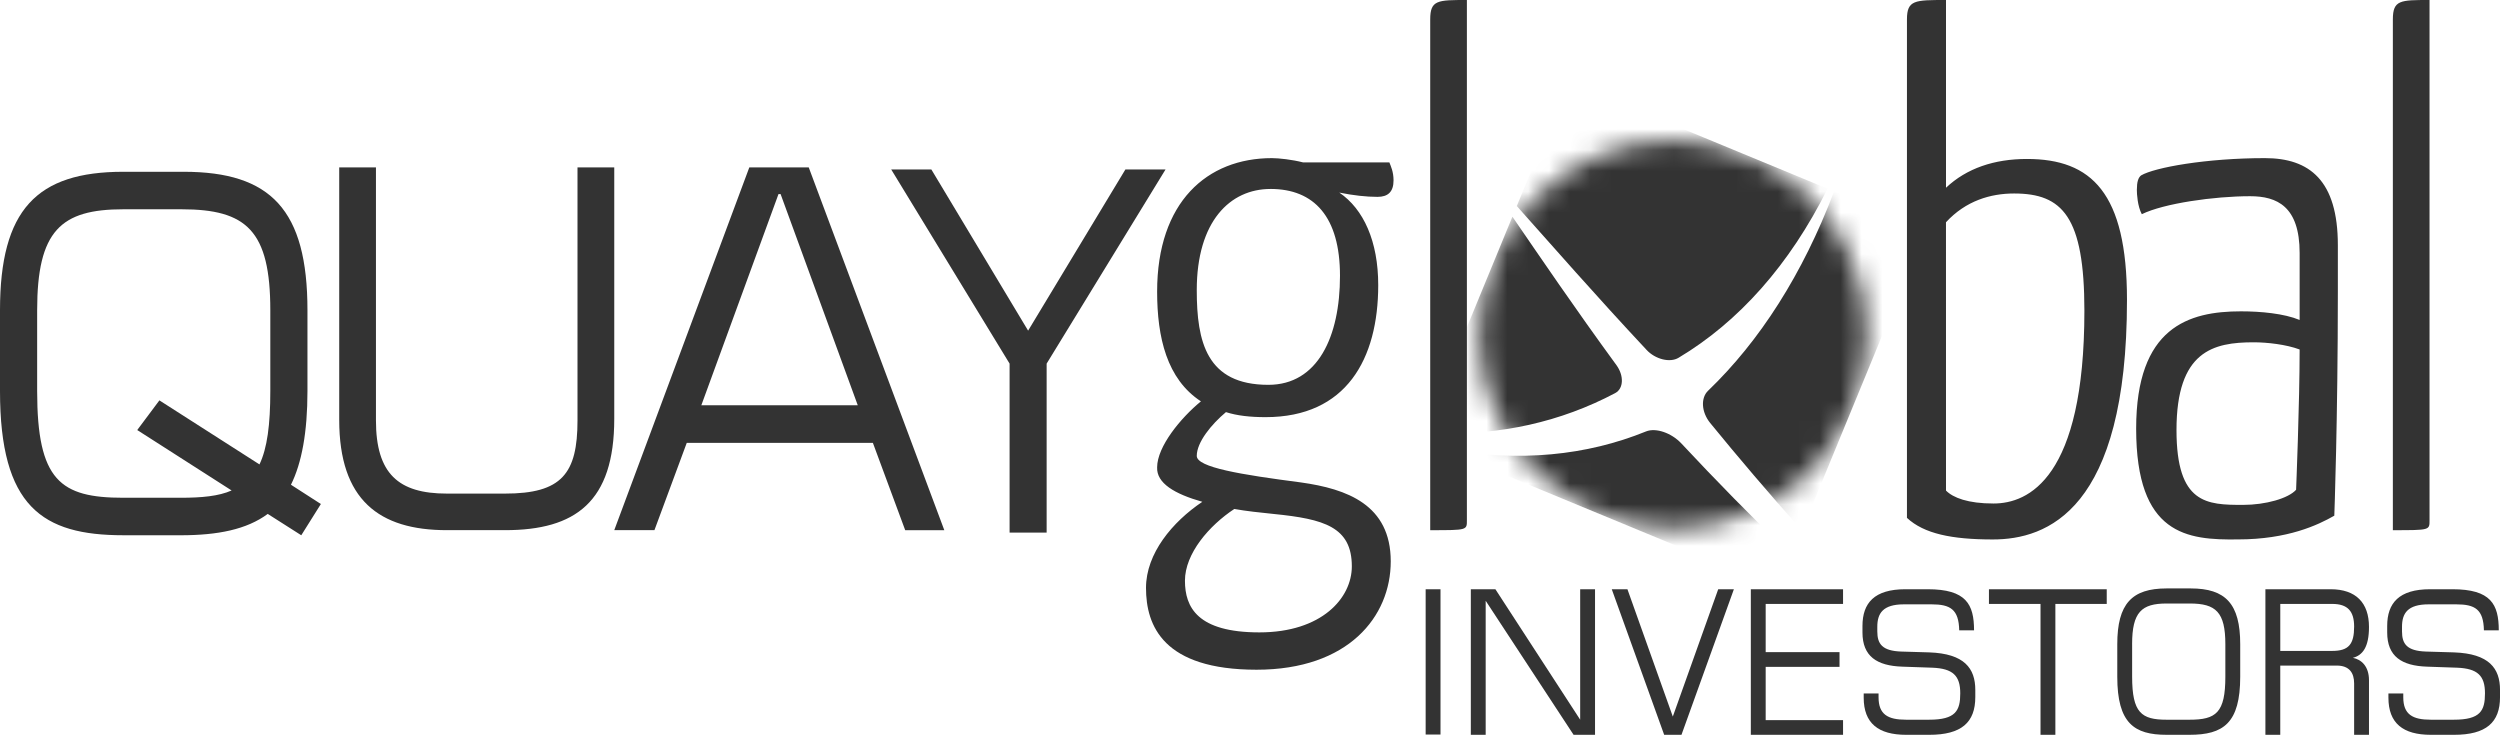
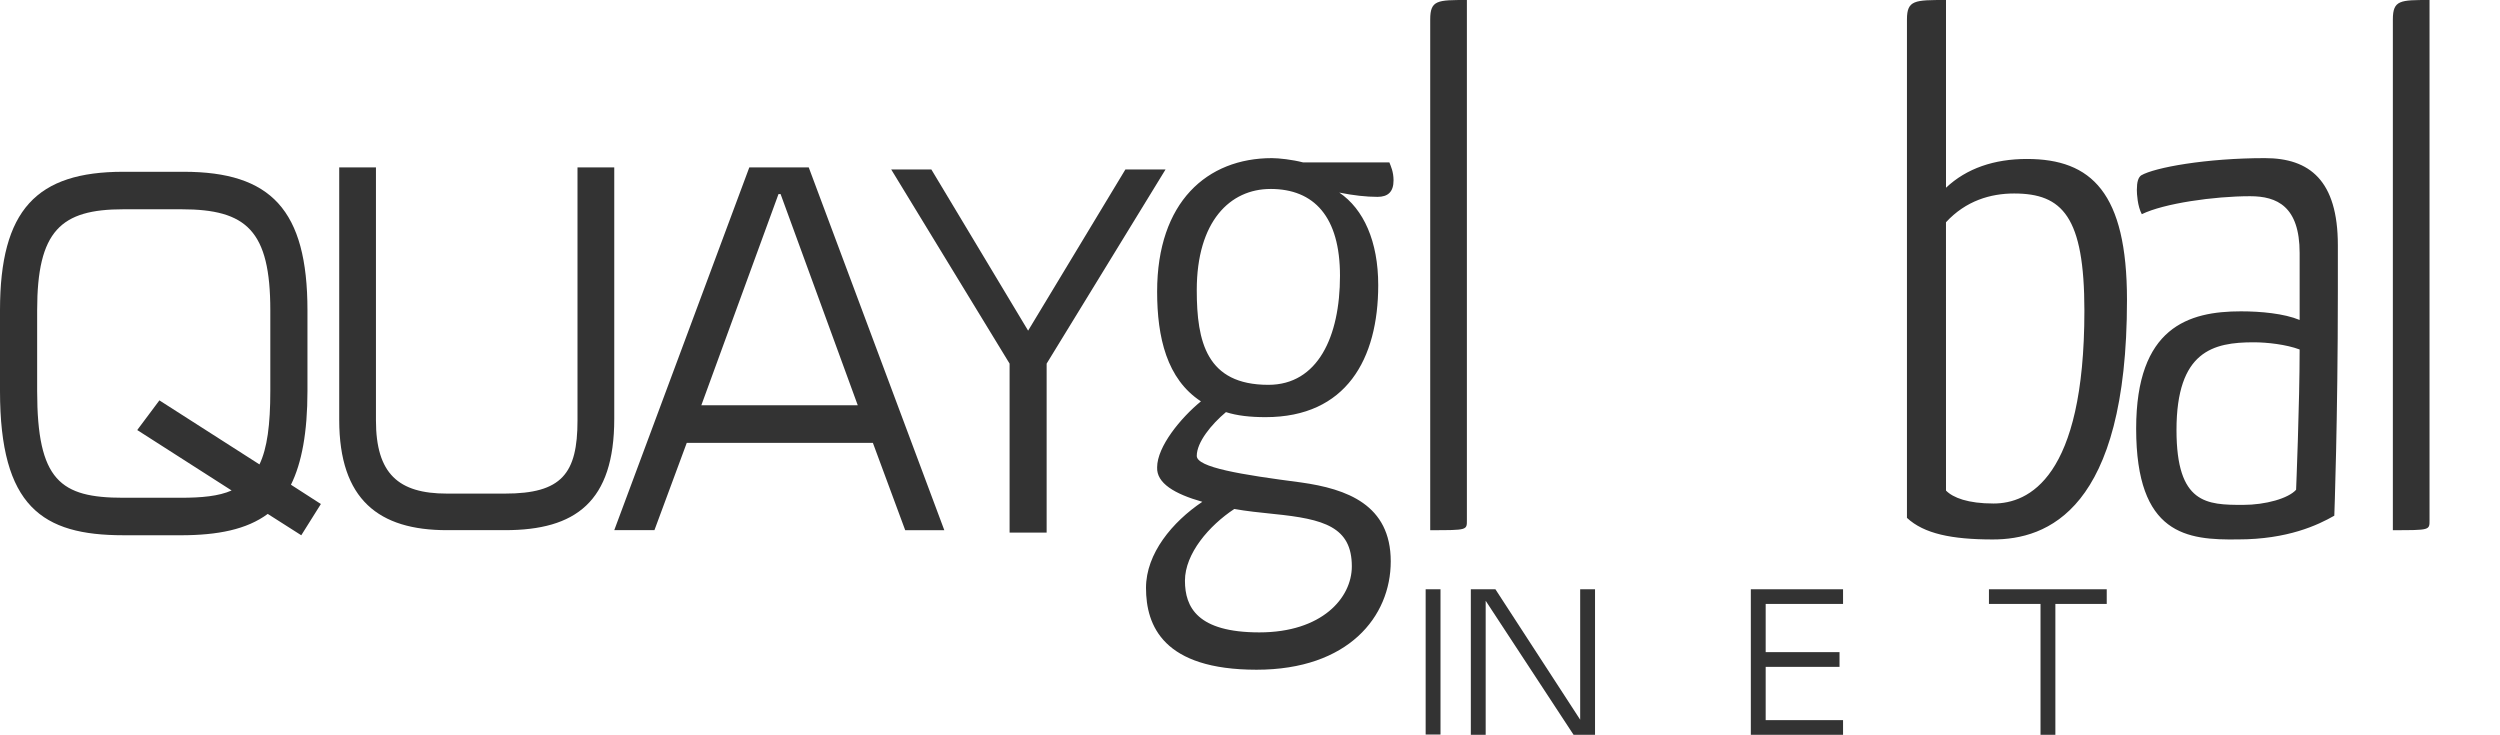
<svg xmlns="http://www.w3.org/2000/svg" xmlns:ns1="http://sodipodi.sourceforge.net/DTD/sodipodi-0.dtd" xmlns:ns2="http://www.inkscape.org/namespaces/inkscape" xmlns:xlink="http://www.w3.org/1999/xlink" width="119.982" height="35.265" viewBox="0 0 119.982 35.265" version="1.1" id="svg36" ns1:docname="quayglobal-d.svg" ns2:version="0.92.4 (unknown)">
  <ns1:namedview pagecolor="#ffffff" bordercolor="#666666" borderopacity="1" objecttolerance="10" gridtolerance="10" guidetolerance="10" ns2:pageopacity="0" ns2:pageshadow="2" ns2:window-width="807" ns2:window-height="480" id="namedview38" showgrid="false" fit-margin-top="0" fit-margin-left="0" fit-margin-right="0" fit-margin-bottom="0" ns2:zoom="2.0581395" ns2:cx="60" ns2:cy="18.265173" ns2:window-x="39" ns2:window-y="27" ns2:window-maximized="0" ns2:current-layer="svg36" />
  <defs id="defs3">
    <path id="quayglobal-dark-a" d="M 18.046,12.915 C 16.09,17.667 10.66,19.929 5.918,17.969 1.176,16.008 -1.082,10.567 0.875,5.816 2.831,1.064 8.261,-1.199 13.003,0.762 17.745,2.722 20.003,8.164 18.046,12.915" ns2:connector-curvature="0" />
  </defs>
  <g id="g34" style="fill:none;fill-rule:evenodd">
    <path d="m 7.65,19.215 4.803,3.074 c 0.371,-0.775 0.52,-1.899 0.52,-3.524 V 14.892 c 0,-3.824 -1.139,-4.848 -4.258,-4.848 H 5.917 c -2.996,0 -4.134,1.025 -4.134,4.848 v 3.874 c 0,4.298 1.114,5.123 4.134,5.123 h 2.748 c 1.015,0 1.832,-0.075 2.451,-0.35 L 6.586,20.639 Z M 5.917,25.688 C 2.03,25.688 0,24.313 0,18.765 V 14.892 C 0,10.068 1.758,8.244 5.917,8.244 h 2.897 c 4.184,0 5.942,1.824 5.942,6.648 v 3.874 c 0,1.974 -0.272,3.449 -0.792,4.498 l 1.436,0.925 -0.941,1.5 -1.609,-1.025 c -1.015,0.75 -2.402,1.025 -4.184,1.025 z M 18.043,20.177 c 0,2.559 1.078,3.512 3.404,3.512 h 2.792 c 2.718,0 3.477,-0.953 3.477,-3.512 V 8.035 H 29.48 v 12.066 c 0,3.988 -1.861,5.343 -5.241,5.343 H 21.447 C 18.19,25.445 16.28,23.989 16.28,20.152 V 8.035 h 1.763 V 20.177 M 37.362,9.315 33.659,19.449 h 7.507 L 37.463,9.315 Z M 38.814,8.035 45.32,25.445 H 43.443 L 41.892,21.255 h -8.933 l -1.551,4.189 H 29.48 L 35.961,8.035 Z" id="path5" ns2:connector-curvature="0" style="fill:#333333" />
    <g transform="translate(42.68,8.035)" id="g23" style="fill:#333333">
      <polyline points="6.662 7.834 11.33 .099 13.257 .099 7.551 9.416 7.551 17.527 5.773 17.527 5.773 9.416 .092 .099 2.019 .099 6.662 7.834" id="polyline7" />
      <polygon points="26.454,20.244 25.741,20.244 25.741,27.218 26.454,27.218 " id="polygon9" />
      <polyline points="29.088 20.244 33.157 26.505 33.157 20.244 33.87 20.244 33.87 27.23 32.84 27.23 28.622 20.798 28.622 27.23 27.909 27.23 27.909 20.244 29.088 20.244" id="polyline11" />
-       <polyline points="37.603 26.355 39.782 20.244 40.534 20.244 38.019 27.23 37.188 27.23 34.673 20.244 35.425 20.244 37.603 26.355" id="polyline13" />
      <polyline points="45.773 20.244 45.773 20.949 42.06 20.949 42.06 23.264 45.604 23.264 45.604 23.969 42.06 23.969 42.06 26.526 45.773 26.526 45.773 27.23 41.347 27.23 41.347 20.244 45.773 20.244" id="polyline15" />
-       <path d="m 48.764,20.244 h 1.069 c 1.851,0 2.227,0.725 2.227,1.973 H 51.348 c -0.02,-1.007 -0.426,-1.248 -1.327,-1.248 h -1.327 c -1.01,0 -1.277,0.433 -1.277,1.077 v 0.222 c 0,0.604 0.238,0.936 1.149,0.967 l 1.346,0.04 c 1.683,0.06 2.208,0.765 2.208,1.802 v 0.342 c 0,1.218 -0.664,1.812 -2.208,1.812 h -1.109 c -1.336,0 -2.039,-0.553 -2.039,-1.782 v -0.201 h 0.713 v 0.181 c 0,0.825 0.445,1.077 1.317,1.077 h 1.109 c 1.277,0 1.495,-0.432 1.495,-1.268 0,-0.846 -0.356,-1.188 -1.337,-1.228 l -1.445,-0.05 c -1.218,-0.041 -1.911,-0.493 -1.911,-1.641 V 22.006 c 0,-1.097 0.564,-1.762 2.059,-1.762" id="path17" ns2:connector-curvature="0" />
      <polyline points="58.428 20.949 55.963 20.949 55.963 27.23 55.25 27.23 55.25 20.949 52.775 20.949 52.775 20.244 58.428 20.244 58.428 20.949" id="polyline19" />
-       <path d="m 59.647,22.882 v 1.56 c 0,1.732 0.445,2.064 1.653,2.064 H 62.399 c 1.277,0 1.722,-0.332 1.722,-2.064 v -1.56 c 0,-1.54 -0.455,-1.953 -1.703,-1.953 h -1.119 c -1.198,0 -1.653,0.412 -1.653,1.953 z m -0.713,1.56 v -1.56 c 0,-1.942 0.703,-2.677 2.366,-2.677 h 1.158 c 1.673,0 2.376,0.735 2.376,2.677 v 1.56 c 0,2.235 -0.812,2.788 -2.435,2.788 h -1.099 c -1.554,0 -2.366,-0.553 -2.366,-2.788 z m 10.318,-1.238 c 0.792,0 1.049,-0.323 1.049,-1.168 0,-0.735 -0.307,-1.087 -1.049,-1.087 h -2.495 v 2.255 z m 1.049,1.56 c 0,-0.513 -0.238,-0.856 -0.832,-0.856 h -2.713 v 3.322 h -0.713 v -6.986 h 3.129 c 1.218,0 1.842,0.655 1.842,1.812 0,0.967 -0.307,1.359 -0.773,1.48 0.406,0.08 0.773,0.402 0.773,1.077 v 2.617 h -0.713 z m 3.645,-4.52 h 1.069 c 1.852,0 2.228,0.725 2.228,1.973 H 76.53 C 76.51,21.211 76.104,20.969 75.203,20.969 h -1.327 c -1.01,0 -1.277,0.433 -1.277,1.077 v 0.222 c 0,0.604 0.238,0.936 1.149,0.967 l 1.347,0.04 c 1.683,0.06 2.208,0.765 2.208,1.802 v 0.342 c 0,1.218 -0.663,1.812 -2.208,1.812 h -1.109 c -1.337,0 -2.039,-0.553 -2.039,-1.782 v -0.201 h 0.713 v 0.181 c 0,0.825 0.446,1.077 1.317,1.077 h 1.109 c 1.277,0 1.495,-0.432 1.495,-1.268 0,-0.846 -0.356,-1.188 -1.336,-1.228 l -1.446,-0.05 c -1.218,-0.041 -1.911,-0.493 -1.911,-1.641 V 22.006 c 0,-1.097 0.565,-1.762 2.06,-1.762" id="path21" ns2:connector-curvature="0" />
    </g>
    <path d="m 60.973,9.069 c -1.936,0 -3.537,1.55 -3.537,4.855 0,2.479 0.467,4.545 3.437,4.545 2.369,0 3.437,-2.307 3.437,-5.234 0,-2.824 -1.235,-4.167 -3.337,-4.167 z M 56.869,27.871 c 0,1.274 0.601,2.479 3.571,2.479 3.003,0 4.438,-1.653 4.438,-3.168 0,-1.894 -1.335,-2.273 -3.738,-2.514 -0.667,-0.069 -1.335,-0.138 -1.902,-0.241 -1.201,0.792 -2.369,2.135 -2.369,3.444 z M 66.68,7.795 C 66.747,7.968 66.88,8.243 66.88,8.656 c 0,0.551 -0.267,0.792 -0.768,0.792 -0.534,0 -1.168,-0.069 -1.836,-0.206 1.168,0.792 1.869,2.341 1.869,4.442 0,3.547 -1.535,6.336 -5.406,6.336 -0.734,0 -1.368,-0.069 -1.902,-0.241 -0.701,0.586 -1.401,1.446 -1.401,2.101 0,0.551 2.102,0.896 5.005,1.274 2.203,0.31 4.305,1.068 4.305,3.788 0,2.652 -2.036,5.2 -6.441,5.2 C 55.834,32.141 55,30.04 55,28.215 c 0,-1.653 1.268,-3.168 2.703,-4.132 -1.335,-0.379 -2.202,-0.895 -2.169,-1.653 0,-0.998 1.135,-2.376 2.102,-3.168 -1.635,-1.068 -2.102,-3.065 -2.102,-5.268 0,-4.304 2.403,-6.405 5.506,-6.405 0.334,0 0.968,0.069 1.502,0.206 z m 3.72,17.165 c 0,0.485 0.032,0.485 -1.76,0.485 V 0.935 C 68.64,0 68.992,0 70.4,0 V 24.96 M 93.394,23.544 c 0.34,0.345 1.056,0.621 2.282,0.621 1.669,0 4.36,-1.208 4.36,-9.252 0,-4.522 -1.056,-5.627 -3.373,-5.627 -1.124,0 -2.316,0.345 -3.27,1.381 z M 91.52,0.932 C 91.52,0 91.895,0 93.394,0 v 9.01 c 0.988,-0.932 2.316,-1.381 3.883,-1.381 3.1,0 4.803,1.623 4.803,6.766 0,10.115 -3.849,11.495 -6.438,11.495 -1.976,0 -3.304,-0.276 -4.122,-1.036 z M 110.366,16.773 c -0.645,-0.242 -1.562,-0.345 -2.208,-0.345 -1.936,0 -3.702,0.414 -3.702,4.212 0,3.556 1.46,3.591 3.193,3.591 1.087,0 2.174,-0.311 2.547,-0.725 0,0 0.17,-4.143 0.17,-6.733 z M 102.554,9.108 c 0,-0.38 0.068,-0.587 0.204,-0.69 0.645,-0.38 3.125,-0.829 5.944,-0.829 2.14,0 3.498,1.07 3.498,4.178 v 2.244 c 0,6.146 -0.17,10.738 -0.17,10.738 -0.781,0.449 -2.242,1.139 -4.619,1.139 -2.446,0.035 -4.891,-0.207 -4.891,-5.318 0,-4.868 2.513,-5.628 5.027,-5.628 0.951,0 2.072,0.104 2.819,0.414 v -3.211 c 0,-2.244 -1.087,-2.728 -2.378,-2.728 -1.732,0 -4.144,0.346 -5.197,0.863 -0.204,-0.38 -0.238,-0.967 -0.238,-1.174 z m 14.046,15.852 c 0,0.485 0.032,0.485 -1.76,0.485 V 0.935 C 114.84,0 115.192,0 116.6,0 v 24.96" id="path25" ns2:connector-curvature="0" style="fill:#333333" />
    <g transform="translate(70.84,6.696)" id="g32">
      <mask id="quayglobal-dark-b" fill="#fff">
        <use xlink:href="#quayglobal-dark-a" id="use27" x="0" y="0" width="100%" height="100%" />
      </mask>
-       <path d="M 9.855,14.588 C 9.368,14.069 8.622,13.826 8.165,14.007 c -2.88,1.172 -6.099,1.473 -9.494,0.867 0.151,0.126 0.323,0.231 0.514,0.31 L 12.652,20.753 c 0.92,0.38 1.967,0.016 2.471,-0.81 -1.922,-1.853 -3.672,-3.645 -5.268,-5.355 M 6.679,12.169 C 7.09,11.949 7.101,11.323 6.733,10.822 4.711,8.055 3.096,5.668 1.744,3.704 l -3.648,8.86 c -0.209,0.507 -0.193,1.053 0.001,1.526 3.071,0.111 5.968,-0.538 8.581,-1.92 m 4.461,-0.118 c -0.361,0.344 -0.332,1.024 0.099,1.554 1.317,1.613 2.779,3.337 4.402,5.153 L 20.824,6.167 C 21.245,5.147 20.755,3.967 19.737,3.546 L 17.184,2.491 c -1.513,3.979 -3.572,7.185 -6.044,9.561 M 8.184,10.097 C 8.596,10.541 9.302,10.729 9.722,10.473 12.603,8.75 15.049,6.017 16.868,2.36 L 6.269,-2.022 C 5.251,-2.443 4.073,-1.953 3.653,-0.932 L 1.955,3.192 C 3.703,5.149 5.728,7.469 8.184,10.097" mask="url(#quayglobal-dark-b)" id="path30" ns2:connector-curvature="0" style="fill:#333333" />
    </g>
  </g>
</svg>